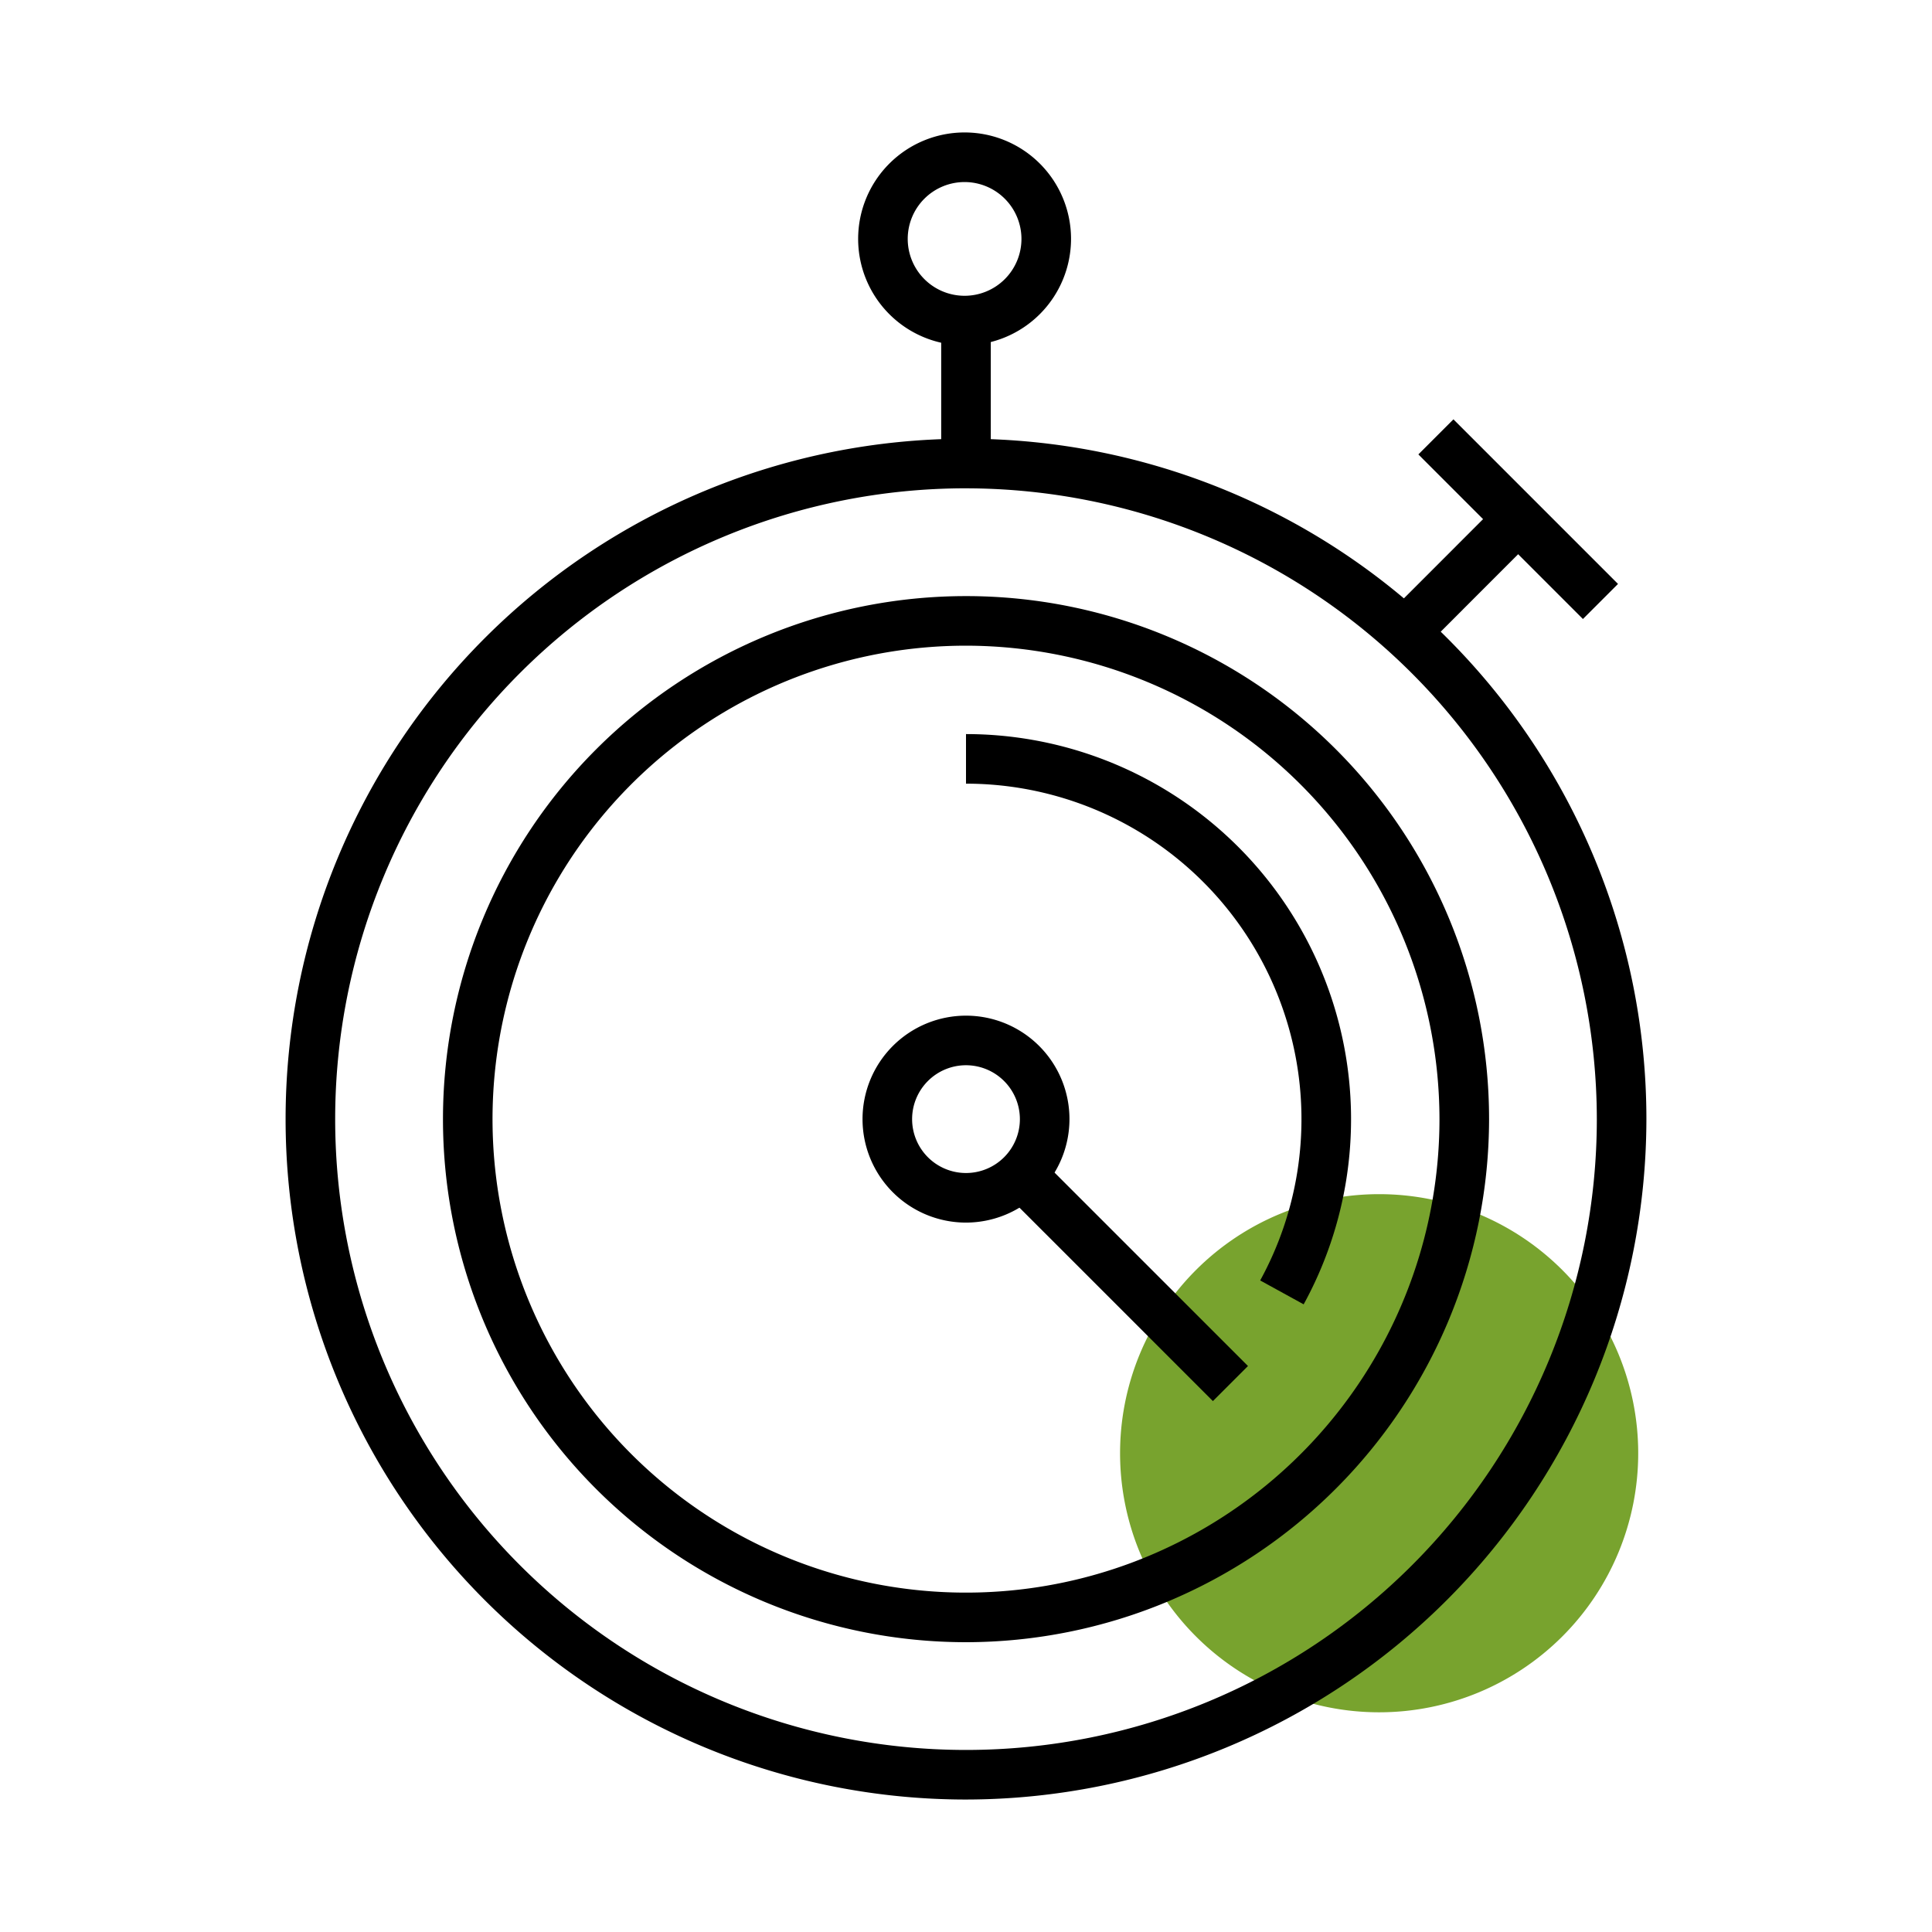
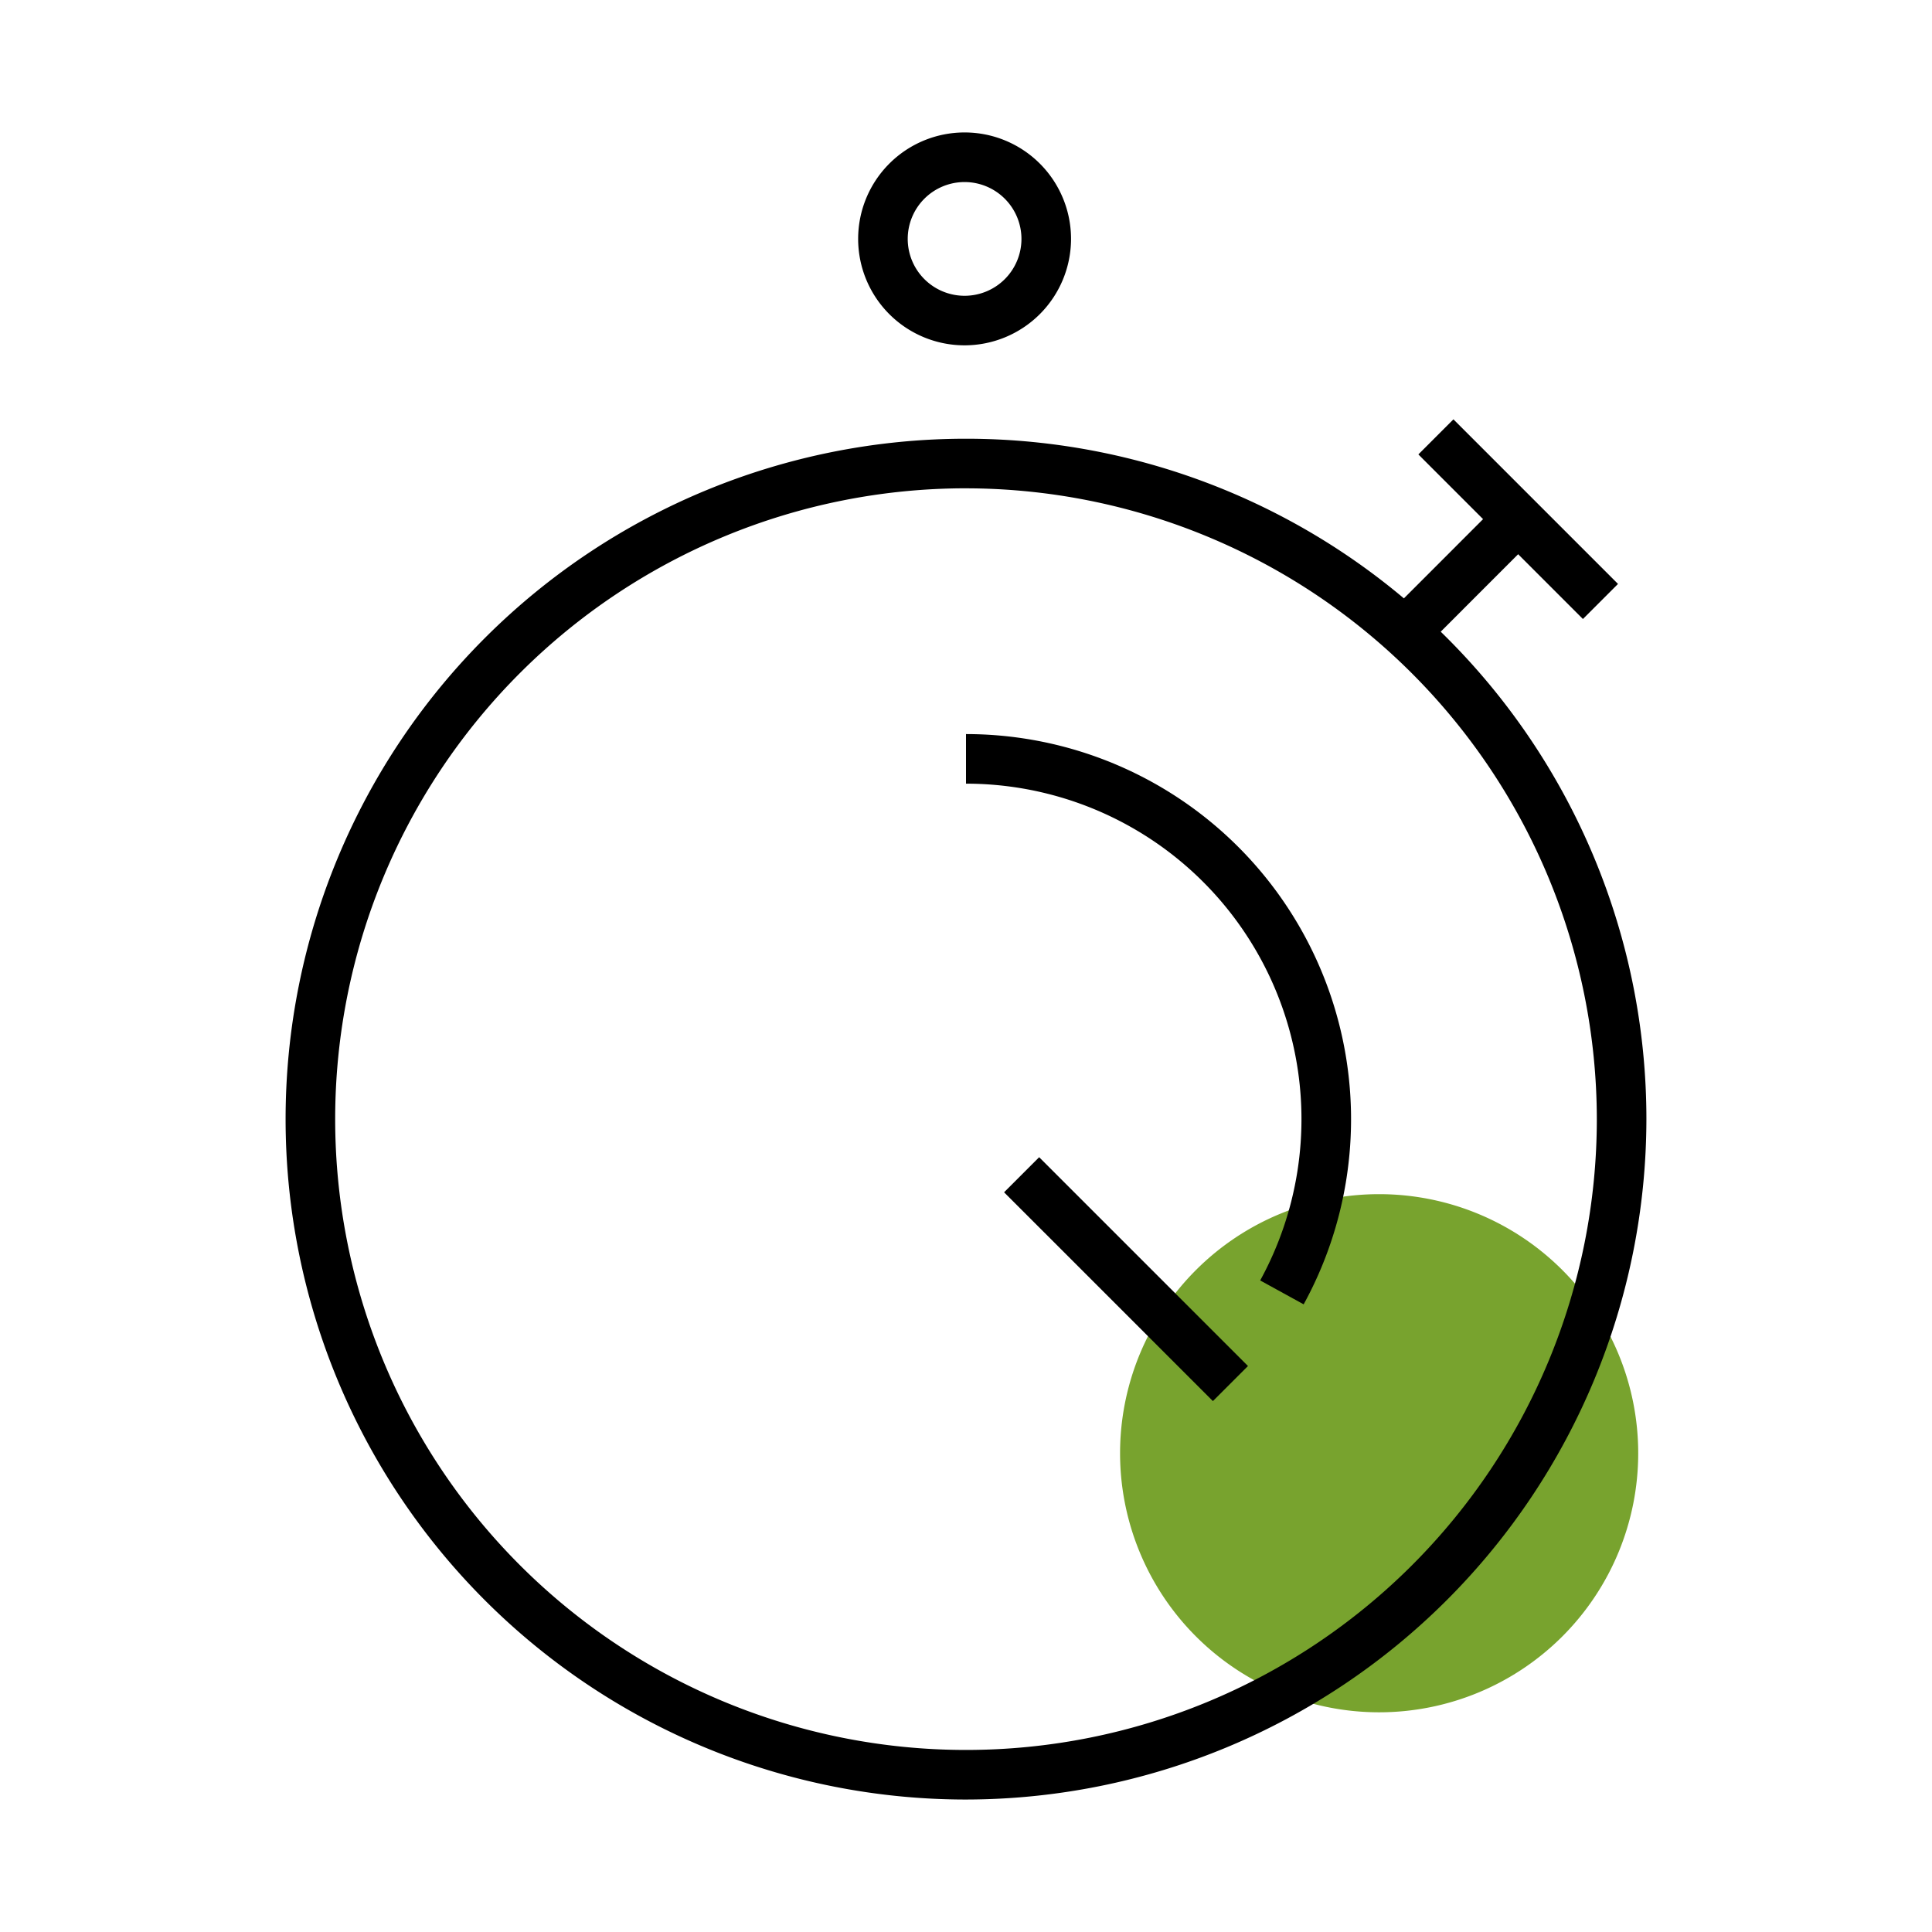
<svg xmlns="http://www.w3.org/2000/svg" id="Layer_1" data-name="Layer 1" width="74" height="74" viewBox="0 0 74 74">
  <defs>
    <style>.cls-1{fill:#78a32e;}</style>
  </defs>
  <path class="cls-1" d="M45.808,48.645a9.923,9.923,0,1,1,0,14.034A9.923,9.923,0,0,1,45.808,48.645Z" />
  <path d="M37,68.926A26.061,26.061,0,1,1,63.061,42.865,26.091,26.091,0,0,1,37,68.926Zm0-50.223A24.162,24.162,0,1,0,61.162,42.865,24.189,24.189,0,0,0,37,18.704Z" />
-   <path d="M37,62.9A20.034,20.034,0,1,1,57.035,42.865,20.057,20.057,0,0,1,37,62.9Zm0-38.169A18.135,18.135,0,1,0,55.135,42.865,18.156,18.156,0,0,0,37,24.731Z" />
  <path d="M49.933,49.959l-1.665-.915A12.852,12.852,0,0,0,37,30.016V28.117A14.752,14.752,0,0,1,49.933,49.959Z" />
-   <path d="M37,46.828a3.963,3.963,0,1,1,3.963-3.963A3.967,3.967,0,0,1,37,46.828Zm0-6.027a2.064,2.064,0,1,0,2.064,2.064A2.066,2.066,0,0,0,37,40.801Z" />
  <rect x="42.179" y="43.339" width="1.9" height="11.311" transform="translate(-22.012 44.849) rotate(-45.002)" />
-   <rect x="36.05" y="11.727" width="1.899" height="6.027" />
  <rect x="57.199" y="15.428" width="1.9" height="8.915" transform="translate(2.969 46.938) rotate(-44.996)" />
  <rect x="53.005" y="21.066" width="6.026" height="1.9" transform="translate(0.847 46.076) rotate(-45.018)" />
-   <path d="M36.946,13.227a4.077,4.077,0,1,1,4.077-4.077A4.081,4.081,0,0,1,36.946,13.227Zm0-6.254A2.178,2.178,0,1,0,39.124,9.15,2.18,2.18,0,0,0,36.946,6.973Z" />
+   <path d="M36.946,13.227a4.077,4.077,0,1,1,4.077-4.077A4.081,4.081,0,0,1,36.946,13.227m0-6.254A2.178,2.178,0,1,0,39.124,9.15,2.18,2.18,0,0,0,36.946,6.973Z" />
</svg>